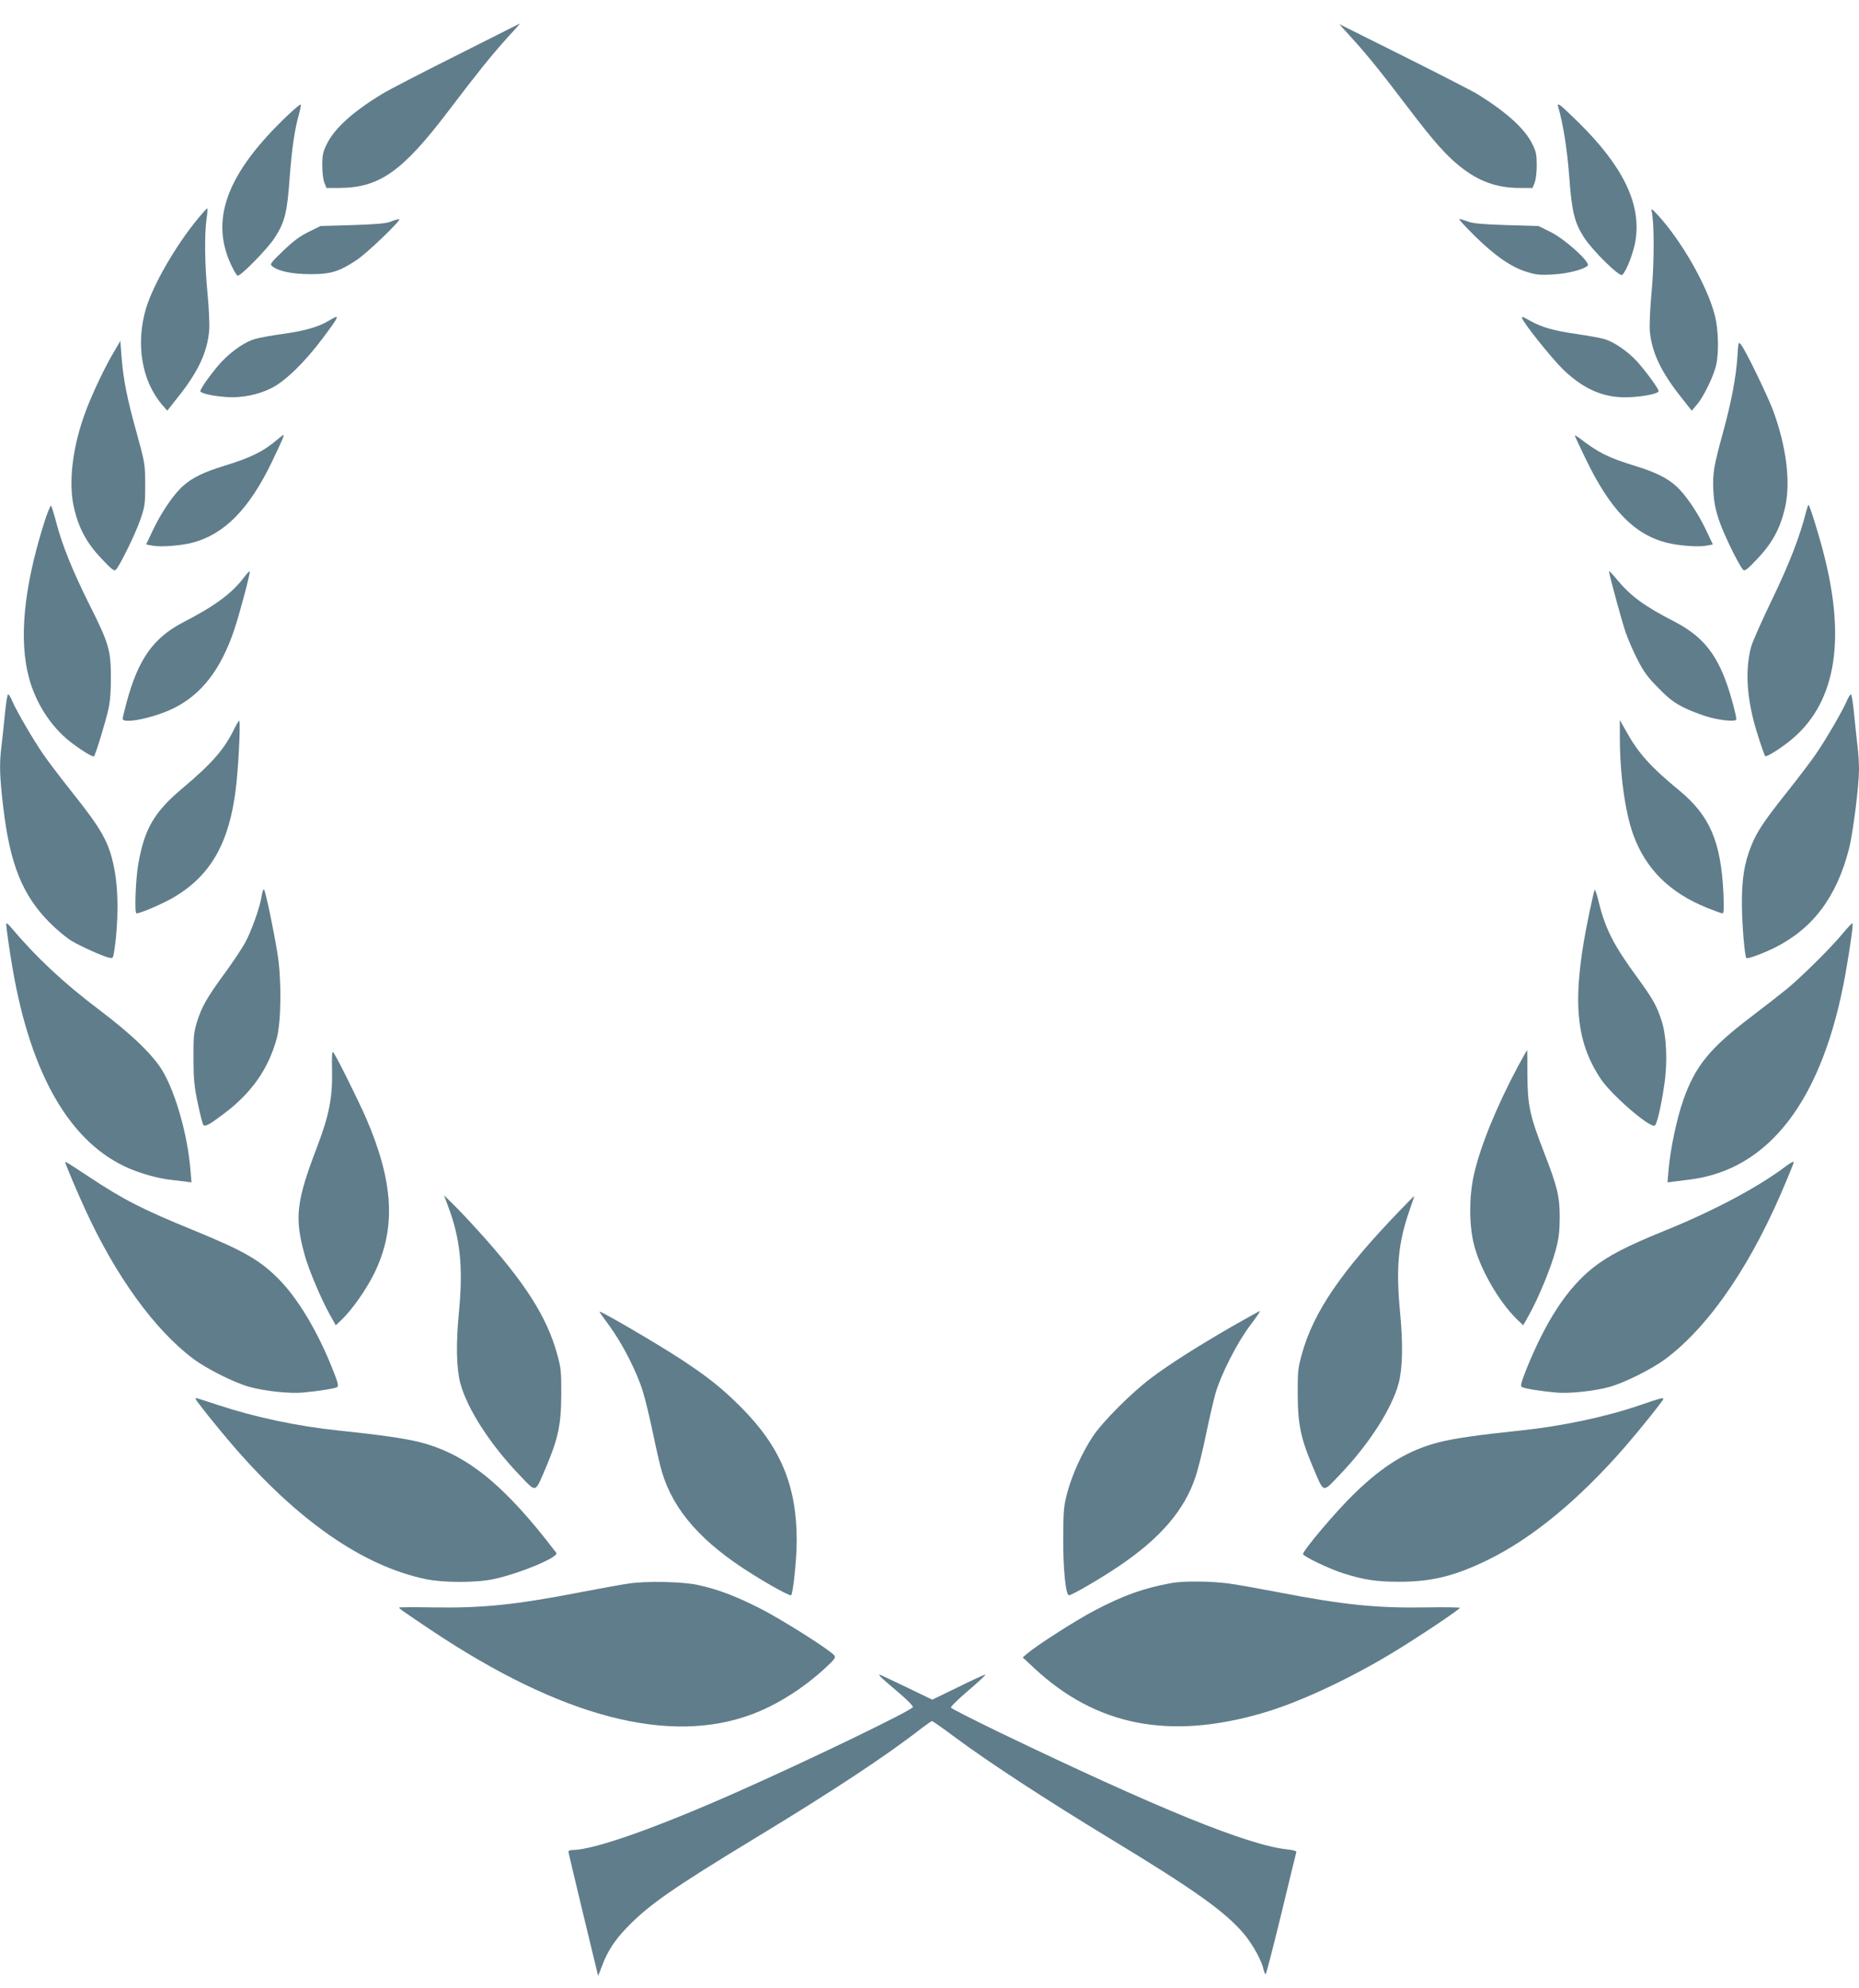
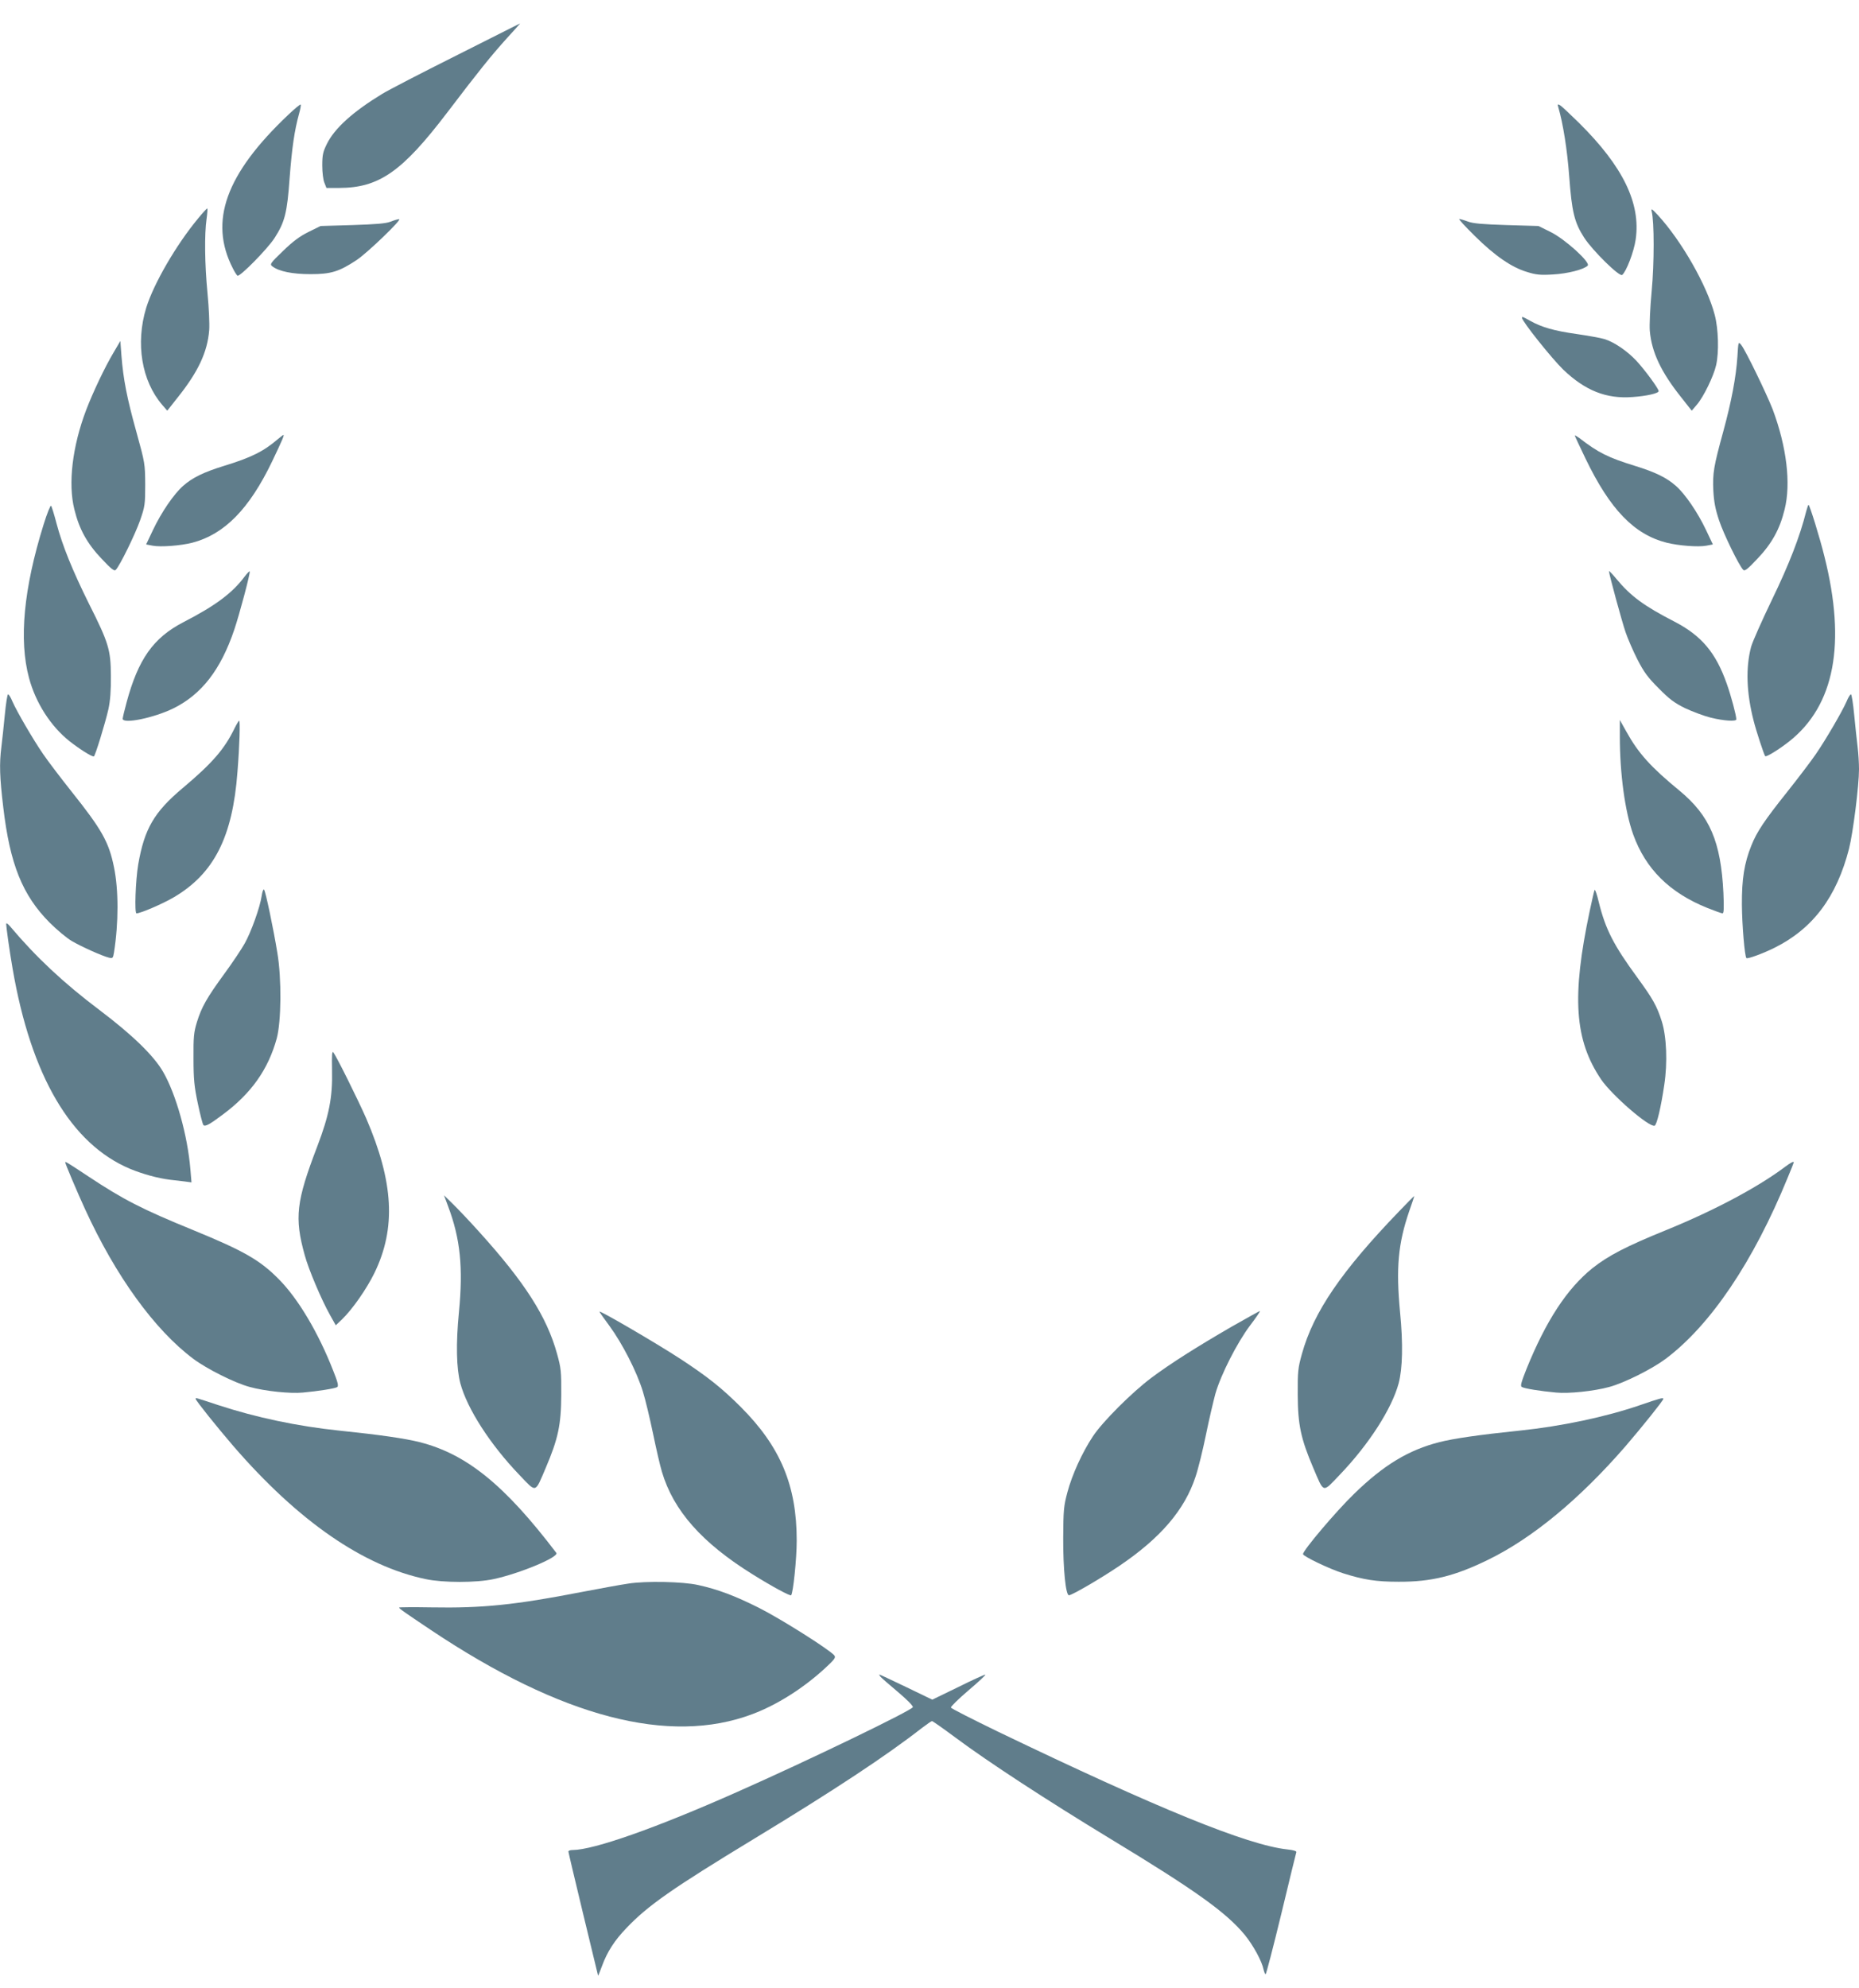
<svg xmlns="http://www.w3.org/2000/svg" version="1.0" width="1197pt" height="1280pt" viewBox="0 0 1197 1280" preserveAspectRatio="xMidYMid meet">
  <g transform="translate(0,1280) scale(0.1,-0.1)" fill="#607d8b" stroke="none">
    <path d="M2935 12441 c-226 -113 -440 -224 -475 -246 -187 -114 -305 -220 -355 -321 -25 -51 -30 -70 -30 -139 0 -46 6 -94 14 -112 l13 -33 82 0 c257 1 405 104 696 486 203 267 282 365 383 477 49 53 87 96 85 96 -2 -1 -188 -95 -413 -208z" />
-     <path d="M8709 12550 c98 -108 182 -212 365 -453 154 -203 240 -300 325 -367 122 -98 238 -140 387 -140 l82 0 13 33 c8 18 14 67 14 112 0 68 -4 89 -28 137 -48 98 -162 202 -347 318 -30 19 -244 129 -476 245 l-421 210 86 -95z" />
    <path d="M1854 12059 c-400 -379 -510 -684 -355 -986 11 -23 25 -44 30 -48 15 -9 194 173 239 243 66 103 81 161 97 387 15 195 31 305 61 414 8 29 13 55 10 58 -3 3 -40 -28 -82 -68z" />
    <path d="M10034 12109 c31 -107 57 -271 70 -444 17 -229 33 -297 97 -396 55 -84 227 -253 244 -239 27 22 76 150 87 228 34 233 -82 471 -365 751 -58 57 -113 109 -123 114 -15 8 -16 6 -10 -14z" />
    <path d="M1275 11393 c-141 -170 -286 -420 -334 -576 -69 -228 -29 -470 104 -624 l32 -37 67 85 c132 165 192 293 203 434 3 39 -2 146 -11 238 -18 187 -20 379 -6 477 5 35 7 66 5 68 -2 2 -29 -27 -60 -65z" />
    <path d="M10635 11440 c17 -68 17 -333 0 -515 -10 -104 -15 -219 -12 -255 12 -138 73 -266 203 -429 l67 -85 34 40 c42 49 107 182 123 253 19 83 15 233 -9 324 -49 188 -214 477 -366 642 -38 41 -45 45 -40 25z" />
    <path d="M2515 11373 c-30 -12 -94 -17 -246 -22 l-205 -6 -77 -38 c-57 -28 -101 -61 -165 -123 -83 -80 -86 -85 -68 -99 42 -32 128 -50 246 -50 130 0 183 16 295 90 70 46 297 265 275 264 -8 0 -33 -7 -55 -16z" />
    <path d="M9496 11281 c128 -127 238 -203 337 -232 57 -18 86 -21 166 -16 94 5 200 32 224 57 20 20 -146 171 -240 217 l-77 38 -205 6 c-155 5 -217 10 -250 23 -24 9 -49 16 -55 16 -6 0 39 -49 100 -109z" />
-     <path d="M2115 10734 c-66 -39 -152 -64 -295 -84 -74 -10 -156 -25 -181 -33 -65 -20 -148 -78 -214 -148 -56 -61 -135 -170 -135 -187 0 -14 80 -32 168 -38 97 -7 204 14 291 58 89 45 214 167 327 318 114 152 117 161 39 114z" />
    <path d="M9800 10754 c0 -22 191 -261 265 -333 142 -136 278 -190 447 -177 90 6 168 24 168 38 0 16 -90 138 -143 195 -61 65 -144 121 -206 140 -25 8 -107 22 -181 33 -142 20 -223 43 -298 85 -48 27 -52 28 -52 19z" />
    <path d="M731 10530 c-55 -92 -132 -254 -176 -369 -89 -234 -118 -475 -76 -641 31 -127 82 -219 175 -317 65 -69 82 -82 92 -71 26 27 124 227 156 318 31 89 33 103 33 230 -1 133 -1 138 -57 340 -61 219 -84 338 -96 490 l-7 95 -44 -75z" />
    <path d="M11187 10503 c-9 -133 -38 -286 -91 -481 -62 -226 -69 -268 -64 -380 4 -73 13 -120 37 -192 30 -90 128 -290 155 -318 10 -11 27 2 92 71 93 98 144 190 175 317 42 167 13 405 -77 645 -39 100 -173 377 -202 414 -19 23 -19 23 -25 -76z" />
    <path d="M1788 9972 c-91 -78 -171 -118 -348 -172 -129 -40 -201 -75 -261 -128 -60 -53 -140 -170 -194 -284 l-44 -93 42 -8 c52 -10 180 0 255 19 207 54 367 217 514 523 64 134 80 171 73 171 -2 0 -19 -13 -37 -28z" />
    <path d="M10140 9996 c0 -3 31 -69 69 -148 158 -328 313 -489 523 -542 76 -19 203 -29 255 -19 l42 8 -44 93 c-54 114 -134 231 -194 284 -60 53 -132 88 -261 128 -175 54 -238 85 -362 181 -16 11 -28 18 -28 15z" />
    <path d="M281 9424 c-129 -413 -160 -745 -94 -989 43 -160 139 -310 261 -407 64 -50 139 -98 156 -98 8 0 74 216 94 304 12 56 17 122 16 216 -1 167 -14 211 -143 467 -105 212 -169 370 -207 513 -15 58 -31 109 -35 114 -4 5 -26 -49 -48 -120z" />
    <path d="M11630 9508 c-40 -161 -111 -343 -220 -568 -65 -135 -126 -272 -135 -305 -35 -134 -30 -293 16 -473 16 -65 67 -220 75 -230 6 -8 89 43 156 96 291 231 366 628 226 1187 -30 123 -96 335 -103 335 -2 0 -9 -19 -15 -42z" />
    <path d="M1575 9088 c-78 -105 -187 -187 -395 -294 -193 -100 -290 -238 -365 -516 -14 -51 -25 -99 -25 -105 0 -36 200 5 325 66 183 90 306 249 393 506 34 100 104 364 100 376 -2 4 -16 -11 -33 -33z" />
    <path d="M10360 9123 c0 -18 83 -323 107 -393 14 -41 48 -120 76 -175 42 -82 67 -116 137 -186 69 -70 101 -94 170 -128 47 -22 121 -50 165 -61 85 -21 165 -26 165 -11 0 25 -33 149 -61 228 -71 202 -163 311 -339 402 -194 100 -279 162 -372 274 -26 32 -48 54 -48 50z" />
    <path d="M31 8198 c-7 -73 -17 -166 -22 -206 -14 -110 -11 -196 12 -389 43 -366 123 -566 299 -743 47 -47 111 -100 142 -118 61 -36 197 -97 239 -107 24 -6 27 -4 33 33 30 190 30 404 0 549 -33 162 -77 241 -274 488 -70 88 -152 196 -182 240 -64 93 -169 273 -198 339 -10 25 -23 46 -28 46 -5 0 -14 -60 -21 -132z" />
    <path d="M11890 8284 c-29 -66 -134 -246 -198 -339 -30 -44 -112 -152 -182 -240 -149 -187 -198 -260 -233 -348 -46 -114 -62 -217 -61 -382 1 -131 18 -332 29 -343 7 -7 108 30 180 66 248 123 401 327 481 639 26 104 64 405 64 511 0 39 -4 104 -9 144 -5 40 -15 133 -22 206 -7 72 -16 132 -21 132 -5 0 -18 -21 -28 -46z" />
    <path d="M1511 8113 c-65 -135 -143 -225 -333 -385 -186 -156 -248 -263 -288 -493 -17 -101 -25 -315 -11 -315 26 0 170 62 241 104 258 152 378 388 409 807 14 174 18 329 11 329 -3 0 -16 -21 -29 -47z" />
    <path d="M10430 8059 c0 -240 33 -483 86 -631 80 -222 234 -375 477 -473 48 -19 92 -35 98 -35 9 0 10 34 6 130 -16 332 -88 499 -283 660 -186 153 -265 241 -342 380 l-42 75 0 -106z" />
    <path d="M1685 7033 c-10 -72 -68 -233 -109 -306 -20 -36 -78 -123 -130 -194 -114 -156 -148 -216 -178 -313 -20 -66 -23 -94 -22 -235 0 -134 5 -181 28 -290 15 -71 31 -134 36 -138 11 -12 41 5 125 68 183 136 292 290 347 490 29 108 32 384 4 550 -25 154 -76 398 -86 408 -4 5 -11 -13 -15 -40z" />
    <path d="M10267 7070 c-3 -8 -17 -69 -31 -135 -117 -552 -98 -831 74 -1085 70 -102 309 -309 344 -297 14 5 41 119 62 262 22 144 15 312 -16 410 -32 100 -57 144 -156 280 -154 210 -206 312 -249 485 -12 52 -25 88 -28 80z" />
    <path d="M40 6853 c0 -22 20 -167 41 -288 119 -692 376 -1130 757 -1290 83 -34 177 -60 257 -70 28 -3 70 -8 94 -11 l44 -6 -7 83 c-18 219 -93 486 -176 629 -60 104 -198 238 -410 398 -231 174 -408 340 -574 537 -14 17 -26 25 -26 18z" />
-     <path d="M11863 6788 c-73 -89 -262 -276 -358 -355 -39 -32 -143 -113 -231 -180 -265 -201 -359 -317 -435 -534 -42 -118 -84 -319 -95 -448 l-7 -83 46 6 c26 3 68 9 95 12 517 63 862 518 1006 1331 30 172 50 313 44 319 -3 2 -32 -28 -65 -68z" />
    <path d="M2138 5908 c4 -171 -19 -289 -95 -488 -136 -355 -148 -459 -81 -700 24 -90 108 -288 162 -384 l38 -68 40 38 c68 66 158 195 209 299 140 288 124 584 -53 995 -50 114 -188 393 -211 424 -9 13 -11 -12 -9 -116z" />
-     <path d="M9773 5933 c-137 -257 -243 -516 -283 -698 -31 -138 -31 -315 -1 -440 38 -160 161 -374 279 -489 l40 -38 38 68 c60 107 141 304 170 412 21 78 26 120 27 212 0 138 -15 199 -101 421 -92 237 -106 303 -107 496 0 90 -1 163 -2 163 -1 0 -28 -48 -60 -107z" />
    <path d="M420 5317 c0 -9 80 -198 128 -302 197 -430 447 -776 697 -963 87 -65 266 -155 363 -181 98 -27 262 -44 342 -36 99 9 206 26 221 35 10 7 5 30 -26 107 -95 243 -225 462 -349 587 -122 124 -226 183 -550 316 -333 136 -450 196 -681 349 -136 90 -145 95 -145 88z" />
    <path d="M11495 5289 c-175 -132 -459 -283 -769 -409 -256 -104 -371 -164 -472 -244 -164 -132 -299 -338 -425 -649 -34 -86 -41 -110 -30 -116 15 -10 121 -27 221 -36 80 -8 244 9 342 36 97 26 276 116 363 181 290 218 565 626 786 1167 22 52 39 96 39 98 0 8 -19 -1 -55 -28z" />
    <path d="M2885 5035 c79 -209 98 -395 70 -683 -20 -204 -16 -362 9 -457 44 -164 192 -394 380 -590 112 -117 99 -121 170 45 80 188 99 277 100 470 1 151 -2 174 -27 264 -66 240 -209 462 -502 786 -62 69 -139 150 -170 180 l-56 55 26 -70z" />
    <path d="M9009 5002 c-372 -386 -551 -648 -626 -918 -25 -90 -28 -113 -27 -264 1 -193 20 -282 100 -470 71 -166 58 -162 170 -45 188 196 336 426 380 590 25 95 29 253 9 457 -27 285 -13 441 59 651 19 53 33 97 32 97 -2 0 -45 -44 -97 -98z" />
    <path d="M3860 4356 c0 -3 29 -45 65 -93 82 -112 175 -293 214 -420 17 -54 46 -177 66 -273 20 -96 45 -206 57 -245 74 -250 258 -458 585 -661 125 -78 240 -140 247 -134 13 14 36 234 36 352 0 354 -104 603 -359 859 -126 126 -218 198 -392 312 -158 103 -519 313 -519 303z" />
    <path d="M7932 4260 c-228 -132 -395 -238 -517 -329 -127 -95 -316 -284 -378 -378 -69 -104 -134 -247 -164 -360 -24 -89 -26 -116 -27 -293 -1 -199 16 -370 37 -370 19 0 208 110 327 191 264 179 418 359 488 572 17 50 47 172 67 270 20 98 48 217 61 265 35 122 140 329 224 440 38 50 67 92 62 92 -4 -1 -85 -46 -180 -100z" />
    <path d="M1260 3794 c0 -10 138 -182 243 -304 418 -483 836 -772 1238 -856 114 -24 325 -24 437 0 169 36 425 143 404 169 -333 438 -579 637 -881 713 -90 23 -254 47 -516 74 -270 28 -538 85 -779 164 -152 50 -146 49 -146 40z" />
    <path d="M10560 3754 c-221 -76 -505 -136 -775 -164 -262 -27 -426 -51 -516 -74 -198 -50 -359 -147 -548 -331 -118 -114 -331 -366 -331 -390 0 -14 171 -96 260 -124 130 -41 211 -54 355 -54 213 -1 364 37 580 143 285 140 587 390 882 730 105 122 243 294 243 304 0 10 -19 5 -150 -40z" />
    <path d="M4045 2605 c-49 -7 -184 -32 -300 -54 -427 -83 -640 -105 -968 -99 -114 2 -207 1 -207 -1 0 -7 32 -29 205 -145 840 -561 1535 -743 2070 -541 157 59 324 164 465 293 65 60 73 71 62 85 -32 38 -349 238 -487 307 -152 76 -262 118 -390 146 -97 22 -337 27 -450 9z" />
-     <path d="M7545 2609 c-179 -32 -312 -80 -495 -176 -119 -62 -371 -223 -435 -278 l-30 -25 75 -70 c398 -370 868 -463 1467 -289 227 65 549 214 828 382 156 93 445 286 445 296 0 3 -93 5 -207 3 -327 -6 -541 16 -965 98 -114 22 -254 47 -310 55 -113 16 -295 18 -373 4z" />
    <path d="M5669 2006 c7 -8 57 -52 112 -98 56 -47 98 -89 97 -98 -4 -20 -674 -344 -1133 -547 -520 -231 -921 -372 -1057 -373 -16 0 -28 -4 -28 -10 0 -5 43 -186 95 -402 52 -215 95 -394 96 -397 0 -3 12 26 26 64 33 90 80 163 157 243 138 145 294 254 826 577 508 308 850 534 1074 709 33 25 63 46 67 46 5 0 73 -48 151 -106 212 -158 588 -403 993 -649 553 -335 748 -475 869 -620 56 -69 111 -170 122 -224 4 -17 10 -31 13 -31 4 0 49 174 101 388 51 213 95 392 97 398 3 7 -19 14 -59 18 -256 28 -833 263 -1862 758 -165 80 -301 149 -303 155 -2 6 48 55 111 109 64 54 113 100 111 103 -3 2 -81 -33 -173 -79 l-169 -82 -168 81 c-92 44 -170 81 -173 81 -2 0 1 -6 7 -14z" />
  </g>
</svg>